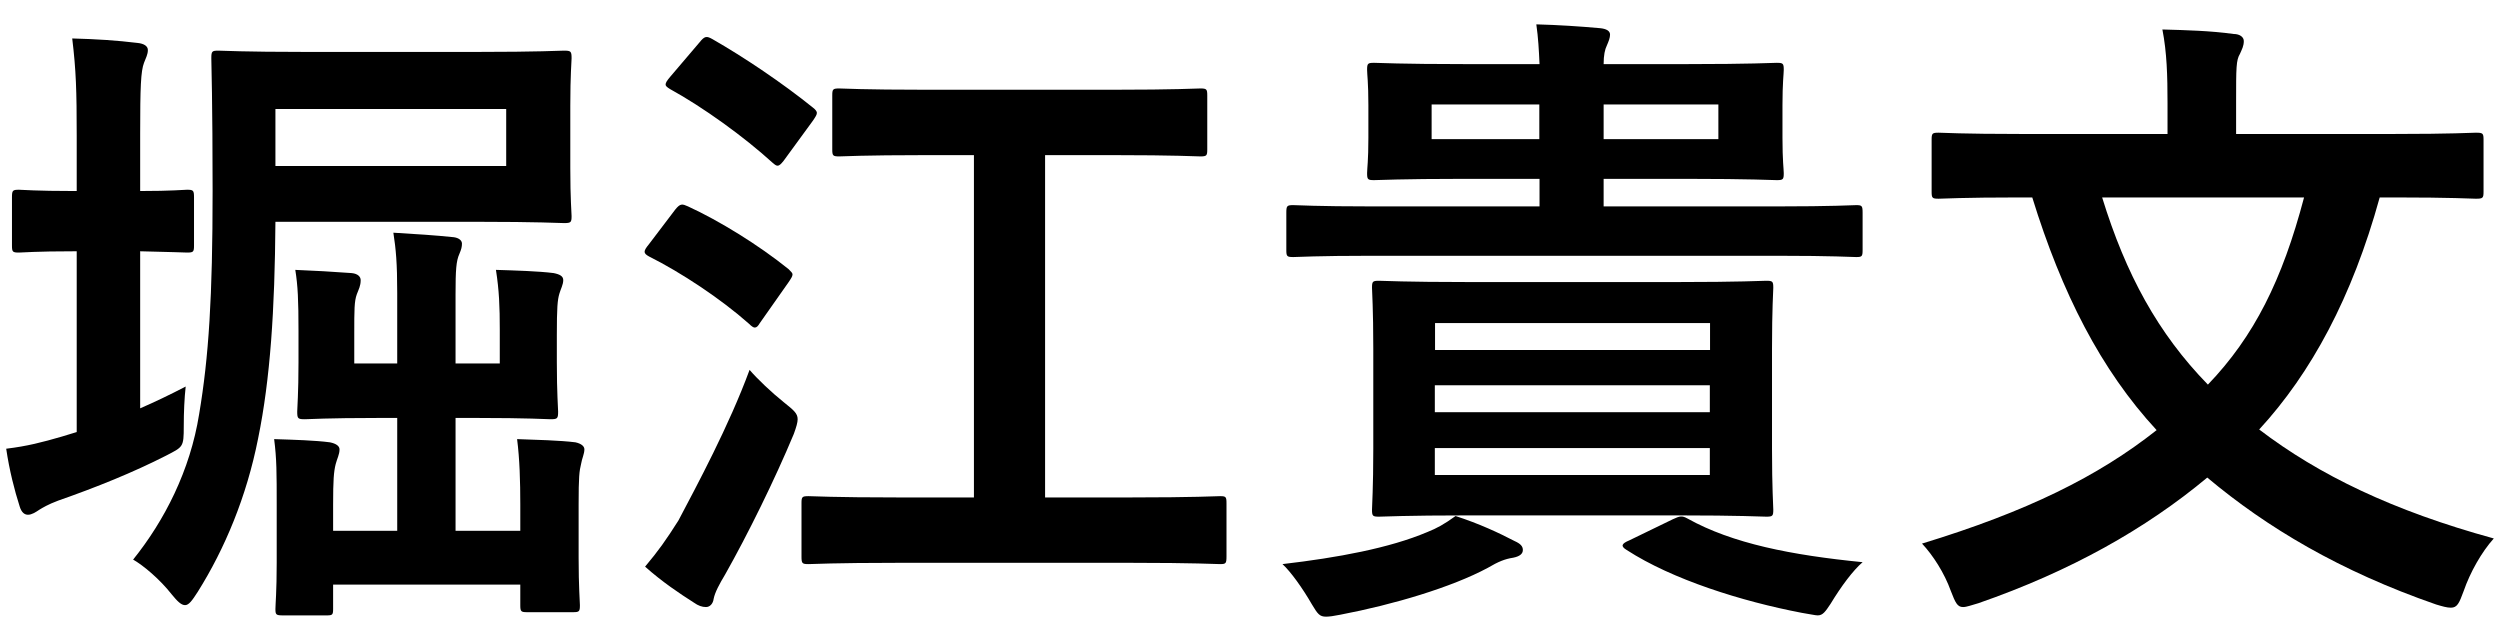
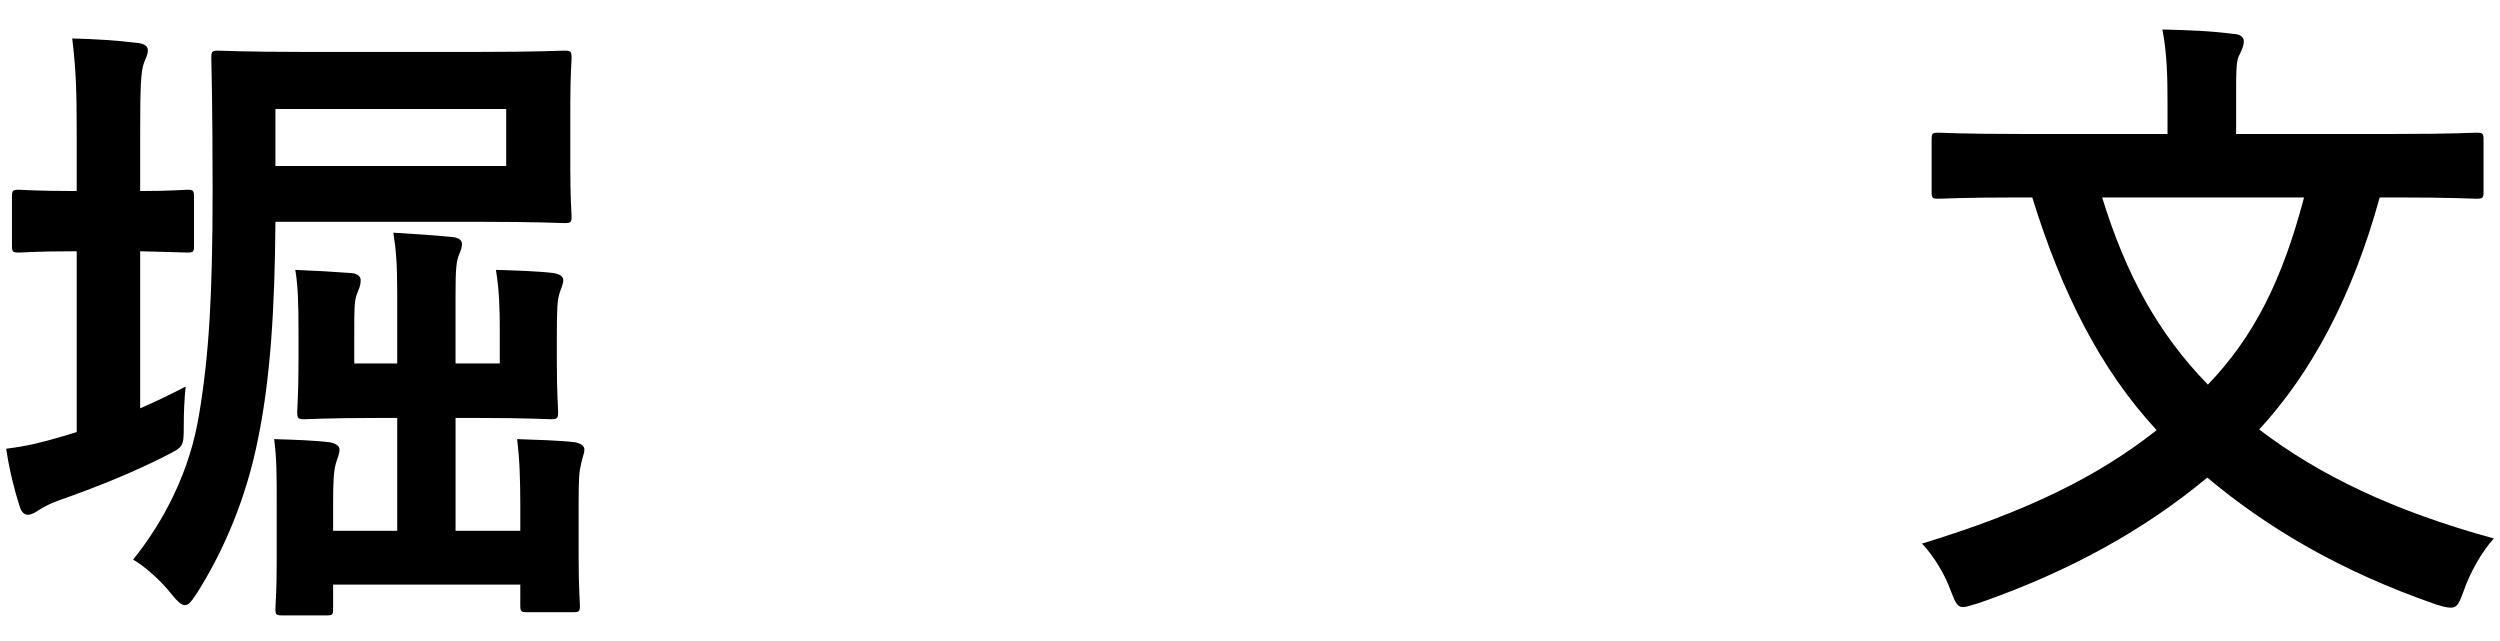
<svg xmlns="http://www.w3.org/2000/svg" id="_レイヤー_1" data-name="レイヤー_1" viewBox="0 0 117 30">
  <path d="M6.56,19.11c.69-.3,1.38-.63,2.13-1.02-.06.54-.09,1.2-.09,1.86,0,.99-.03.96-.84,1.38-1.53.78-3.24,1.47-5.04,2.1-.48.18-.72.33-.87.42-.18.12-.36.24-.54.24-.15,0-.3-.09-.39-.39-.24-.75-.48-1.68-.63-2.7.99-.12,1.68-.3,2.61-.57l.69-.21v-8.46h-.09c-1.86,0-2.43.06-2.61.06-.3,0-.33-.03-.33-.33v-2.25c0-.33.03-.36.33-.36.18,0,.75.06,2.61.06h.09v-2.58c0-2.13-.03-3.06-.21-4.56,1.14.03,2.07.09,3.06.21.3.03.48.15.48.33,0,.21-.09.36-.18.6-.15.39-.18,1.14-.18,3.33v2.67c1.5,0,2.01-.06,2.19-.06.3,0,.33.03.33.36v2.25c0,.3-.03.33-.33.33-.18,0-.69-.03-2.19-.06v7.35ZM12.89,10.38c-.03,4.14-.24,7.35-.81,10.14-.54,2.73-1.56,5.16-2.82,7.17-.27.42-.42.63-.6.63s-.36-.18-.63-.51c-.54-.69-1.32-1.35-1.8-1.62,1.47-1.83,2.67-4.17,3.09-6.81.45-2.67.63-5.49.63-10.44,0-4.14-.06-6.03-.06-6.21,0-.33.03-.36.33-.36.18,0,1.2.06,4.05.06h8.07c2.85,0,3.87-.06,4.05-.06.33,0,.36.03.36.36,0,.18-.06.75-.06,2.22v2.91c0,1.5.06,2.07.06,2.25,0,.3-.03.33-.36.33-.18,0-1.2-.06-4.05-.06h-9.45ZM23.39,15.45c0-1.11-.03-1.86-.18-2.82.96.03,1.98.06,2.7.15.3.06.45.15.45.33,0,.21-.12.42-.18.63-.09.3-.12.66-.12,1.95v1.26c0,1.47.06,2.13.06,2.31,0,.33-.03.36-.36.36-.18,0-1.02-.06-3.45-.06h-.99v5.28h3.03v-1.23c0-1.08-.03-2.13-.15-3.06.87.03,2.01.06,2.73.15.27.06.42.18.42.33,0,.21-.12.45-.15.66-.09.36-.12.63-.12,1.92v2.49c0,1.38.06,2.04.06,2.22,0,.3-.03.33-.33.33h-2.13c-.3,0-.33-.03-.33-.33v-.96h-8.76v1.14c0,.27-.03.3-.3.3h-2.04c-.33,0-.36-.03-.36-.3,0-.21.06-.81.06-2.16v-2.7c0-1.5,0-2.16-.12-3.09.96.03,1.92.06,2.61.15.3.06.45.18.45.33,0,.24-.12.45-.18.69-.09.36-.12.75-.12,1.89v1.23h3v-5.28h-.9c-2.4,0-3.24.06-3.42.06-.33,0-.36-.03-.36-.36,0-.18.06-.84.06-2.31v-1.44c0-1.47-.03-2.13-.15-2.88.81.03,1.83.09,2.64.15.3.03.42.18.42.33,0,.27-.09.42-.18.66-.12.33-.12.72-.12,1.83v1.41h2.01v-3.3c0-1.41-.06-2.04-.18-2.82,1.02.06,1.95.12,2.82.21.24.03.39.15.39.3s-.03.27-.12.48c-.15.33-.18.75-.18,1.89v3.24h2.07v-1.56ZM23.69,5.1h-10.8v2.67h10.8v-2.67Z" />
-   <path d="M31.6,9.81c.24-.3.33-.27.6-.15,1.44.66,3.3,1.8,4.71,2.94.12.12.18.18.18.24,0,.09-.06.18-.18.36l-1.35,1.92c-.09.15-.15.21-.24.21-.06,0-.15-.06-.27-.18-1.32-1.17-3.18-2.4-4.68-3.15-.27-.15-.27-.24,0-.57l1.23-1.62ZM31.75,24.36c.87-1.65,2.37-4.44,3.33-7.05.36.42,1.02,1.05,1.62,1.53.45.36.63.51.63.78,0,.15-.06.36-.18.69-.9,2.16-2.16,4.71-3.21,6.57-.27.45-.48.84-.54,1.14-.03.24-.18.39-.36.39s-.36-.06-.57-.21c-.66-.42-1.47-.96-2.28-1.68.63-.75.99-1.26,1.56-2.16ZM32.74,1.98c.24-.3.33-.3.6-.15,1.47.84,3.3,2.07,4.71,3.21.12.09.18.18.18.24,0,.09-.06.18-.18.36l-1.38,1.89c-.24.3-.3.27-.51.09-1.35-1.23-3.27-2.61-4.8-3.45-.15-.09-.21-.15-.21-.21,0-.09.06-.18.21-.36l1.38-1.62ZM43.3,7.26c-2.88,0-3.87.06-4.02.06-.3,0-.33-.03-.33-.33v-2.52c0-.3.03-.33.33-.33.15,0,1.14.06,4.02.06h8.82c2.88,0,3.87-.06,4.05-.06.3,0,.33.03.33.33v2.52c0,.3-.03.33-.33.33-.18,0-1.17-.06-4.05-.06h-3.21v16.02h4.05c2.94,0,3.96-.06,4.14-.06.27,0,.3.03.3.33v2.49c0,.33-.03.36-.3.36-.18,0-1.2-.06-4.14-.06h-10.98c-2.94,0-3.96.06-4.14.06-.3,0-.33-.03-.33-.36v-2.49c0-.3.03-.33.33-.33.18,0,1.2.06,4.14.06h3.6V7.26h-2.28Z" />
-   <path d="M70.88,25.32c.27.12.39.24.39.42s-.15.3-.45.36c-.39.06-.69.18-1.2.48-1.68.9-4.38,1.71-6.9,2.19-.3.06-.51.09-.66.09-.3,0-.39-.12-.66-.57-.45-.78-.99-1.53-1.38-1.89,2.58-.3,5.01-.75,6.78-1.5.45-.18.78-.36,1.32-.75,1.11.36,2.01.78,2.76,1.17ZM64.22,11.97c-2.61,0-3.51.06-3.69.06-.3,0-.33-.03-.33-.33v-1.74c0-.33.03-.36.33-.36.18,0,1.08.06,3.69.06h7.83v-1.29h-3.57c-2.91,0-3.96.06-4.17.06-.3,0-.33-.03-.33-.33,0-.21.06-.57.06-1.65v-1.53c0-1.05-.06-1.44-.06-1.65,0-.3.03-.33.33-.33.21,0,1.26.06,4.17.06h3.57c-.03-.66-.06-1.23-.15-1.86,1.08.03,1.98.09,3,.18.27.03.45.12.45.3,0,.15-.06.3-.15.51-.09.18-.15.45-.15.87h3.93c2.94,0,3.99-.06,4.17-.06.3,0,.33.03.33.33,0,.18-.06.6-.06,1.65v1.53c0,1.08.06,1.47.06,1.65,0,.3-.03.33-.33.33-.18,0-1.23-.06-4.17-.06h-3.93v1.29h8.1c2.64,0,3.54-.06,3.72-.06.27,0,.3.03.3.36v1.74c0,.3-.03.33-.3.33-.18,0-1.08-.06-3.72-.06h-18.93ZM78.52,13.2c2.91,0,3.93-.06,4.14-.06.3,0,.33.03.33.33,0,.15-.06.96-.06,2.85v4.68c0,1.86.06,2.67.06,2.85,0,.3-.03.33-.33.33-.21,0-1.23-.06-4.14-.06h-9.81c-2.94,0-3.96.06-4.17.06-.3,0-.33-.03-.33-.33,0-.21.06-.99.06-2.85v-4.68c0-1.89-.06-2.67-.06-2.85,0-.3.03-.33.33-.33.21,0,1.23.06,4.17.06h9.81ZM72.04,6.51v-1.62h-5.04v1.62h5.04ZM67.16,16.38h12.87v-1.26h-12.87v1.26ZM80.02,19.29v-1.26h-12.87v1.26h12.87ZM80.02,20.97h-12.87v1.26h12.87v-1.26ZM80.42,4.89h-5.37v1.62h5.37v-1.62ZM78.29,24.3c.33-.15.42-.18.69-.03,2.1,1.17,4.86,1.71,8.19,2.04-.45.39-.99,1.11-1.5,1.95-.24.36-.36.54-.6.54-.12,0-.36-.06-.75-.12-2.82-.54-6.06-1.56-8.19-2.94-.3-.18-.24-.3.12-.45l2.04-.99Z" />
  <path d="M111.37,9.24c-1.29,4.68-3.21,8.22-5.64,10.86,2.79,2.13,6.27,3.81,10.98,5.1-.57.63-1.11,1.59-1.41,2.46-.21.57-.3.78-.6.78-.18,0-.39-.06-.69-.15-4.5-1.56-7.92-3.6-10.71-5.94-2.88,2.4-6.39,4.38-10.71,5.88-.33.09-.54.18-.72.18-.27,0-.36-.21-.57-.75-.3-.84-.84-1.68-1.35-2.22,4.92-1.5,8.25-3.15,10.98-5.31-2.61-2.82-4.44-6.42-5.82-10.89h-.57c-2.7,0-3.63.06-3.81.06-.3,0-.33-.03-.33-.33v-2.43c0-.3.03-.33.33-.33.18,0,1.11.06,3.81.06h6.9v-1.44c0-1.29-.03-2.37-.24-3.45,1.11.03,2.25.06,3.33.21.3,0,.48.15.48.33,0,.24-.09.39-.18.6-.18.3-.18.63-.18,2.25v1.5h7.41c2.7,0,3.63-.06,3.81-.06.33,0,.36.03.36.33v2.43c0,.3-.03.33-.36.33-.18,0-1.11-.06-3.81-.06h-.69ZM98.38,9.24c1.11,3.6,2.61,6.36,4.95,8.76,2.16-2.25,3.48-4.89,4.5-8.76h-9.45Z" />
</svg>